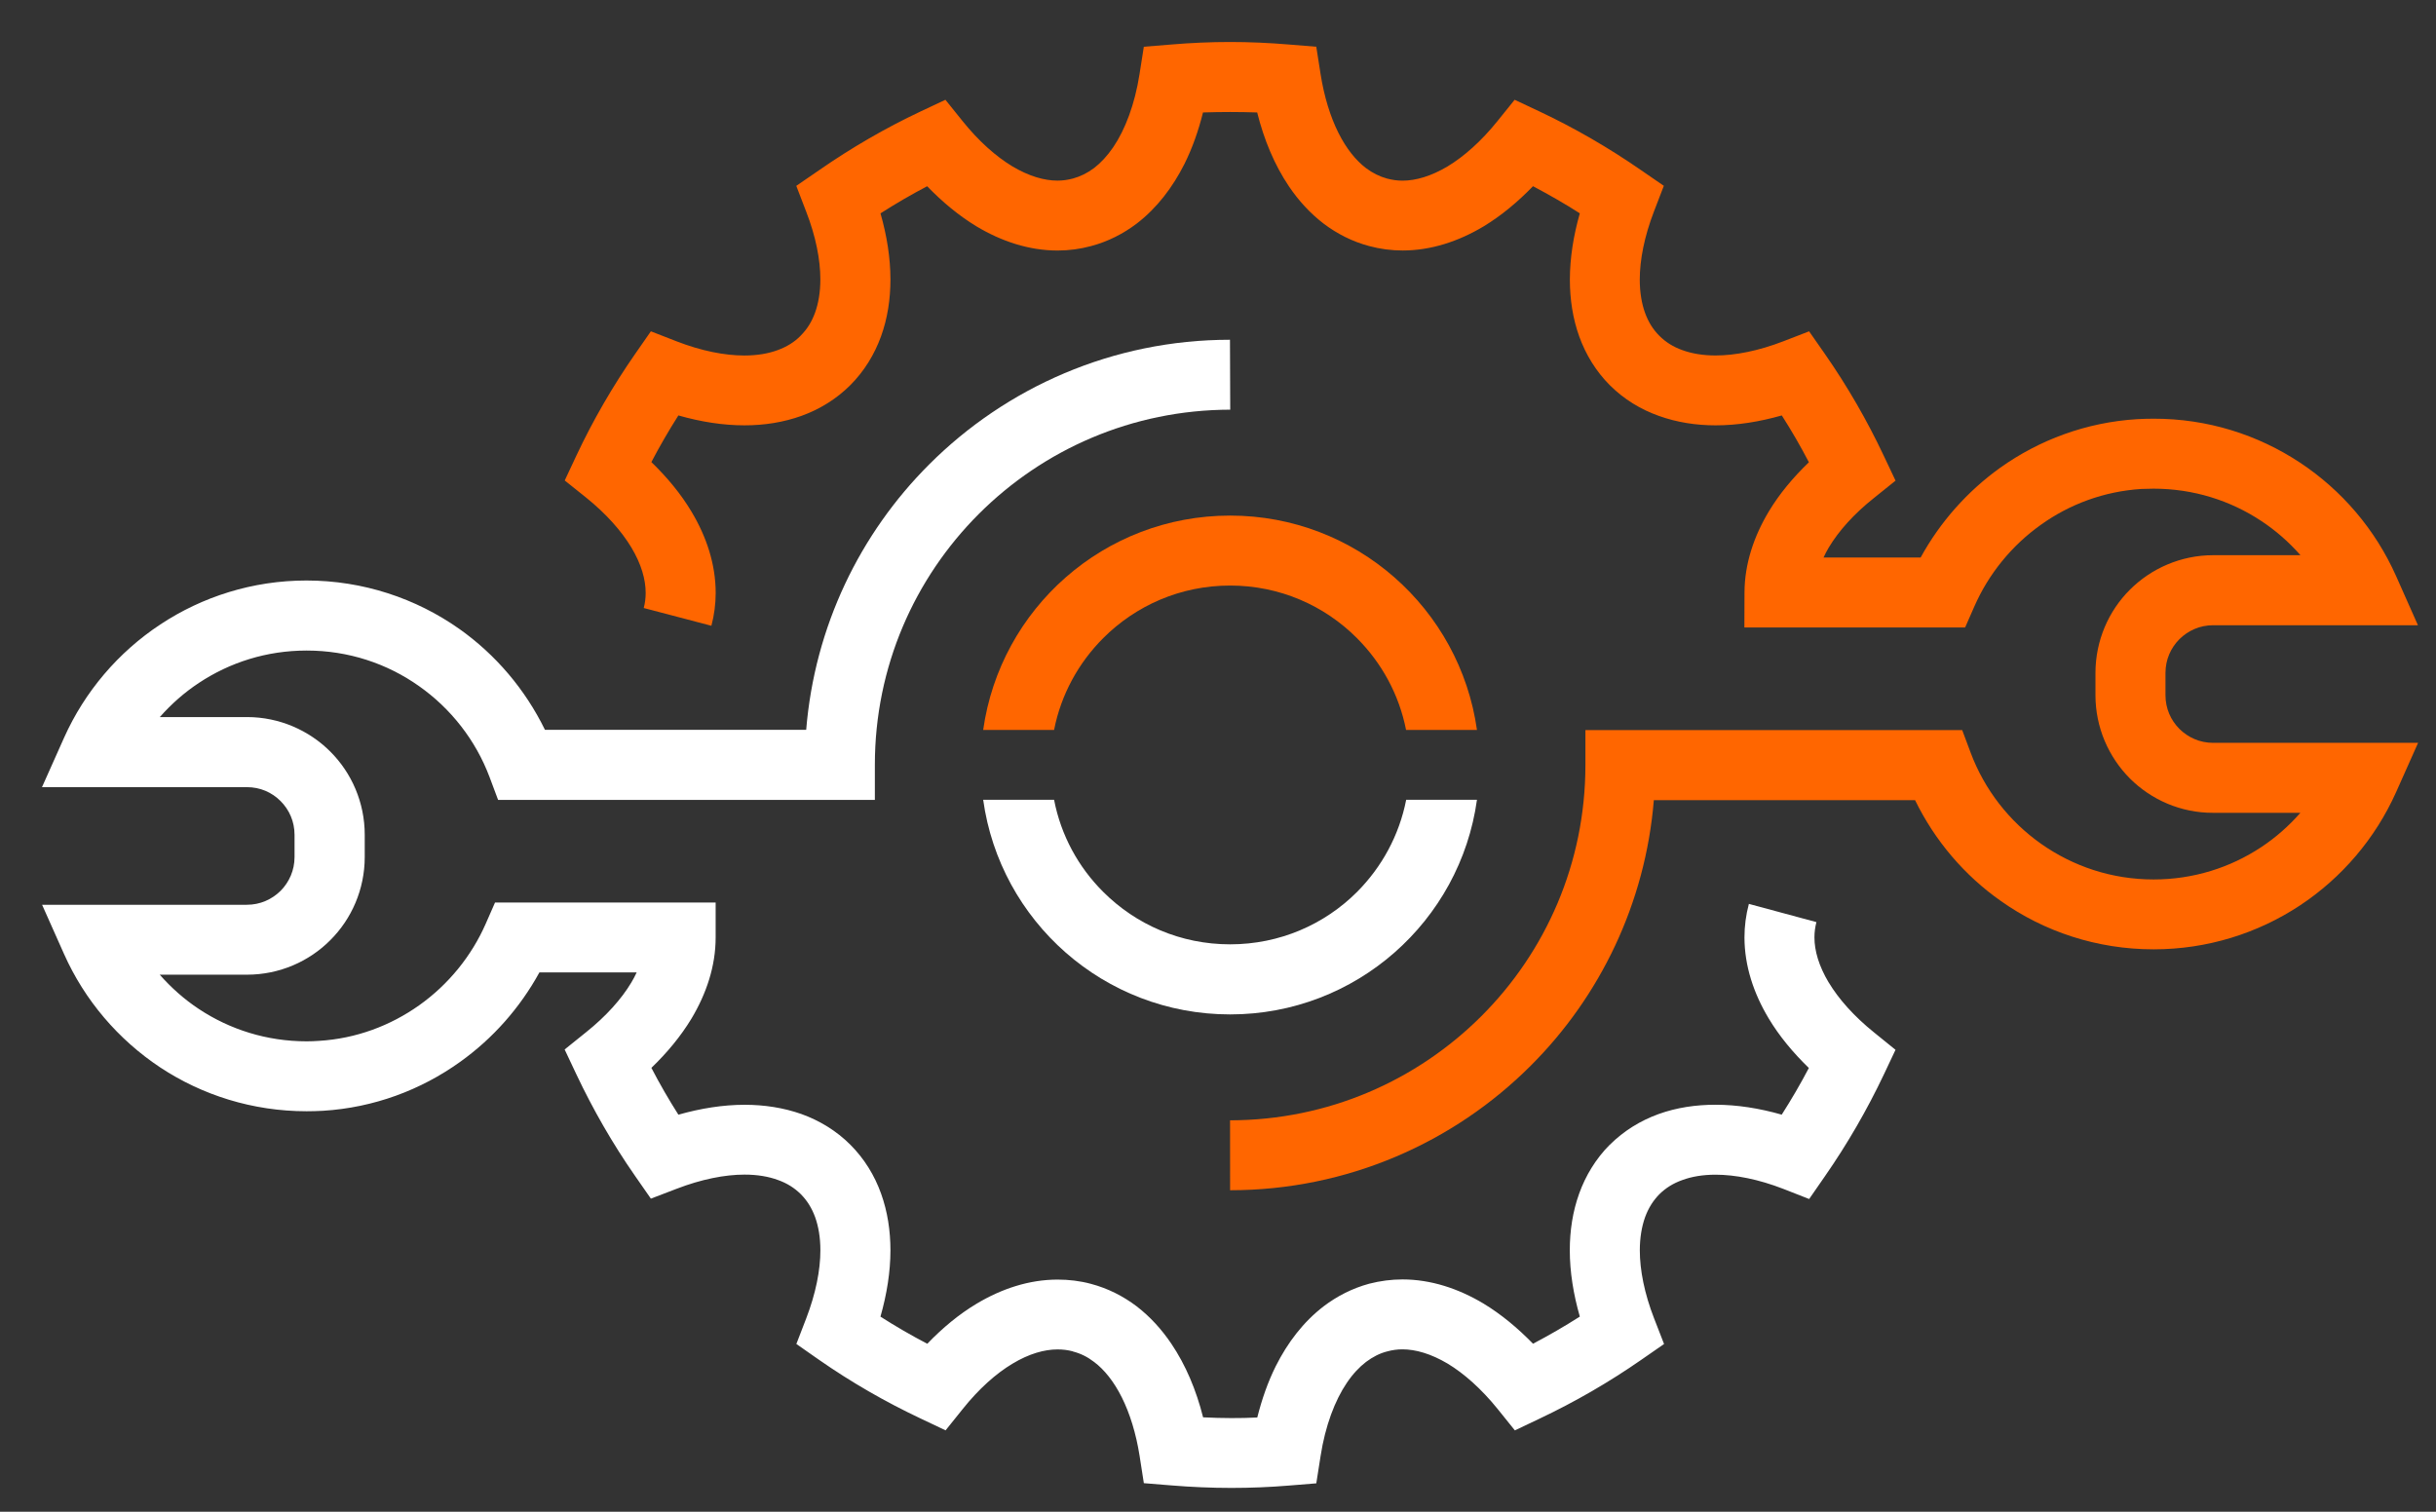
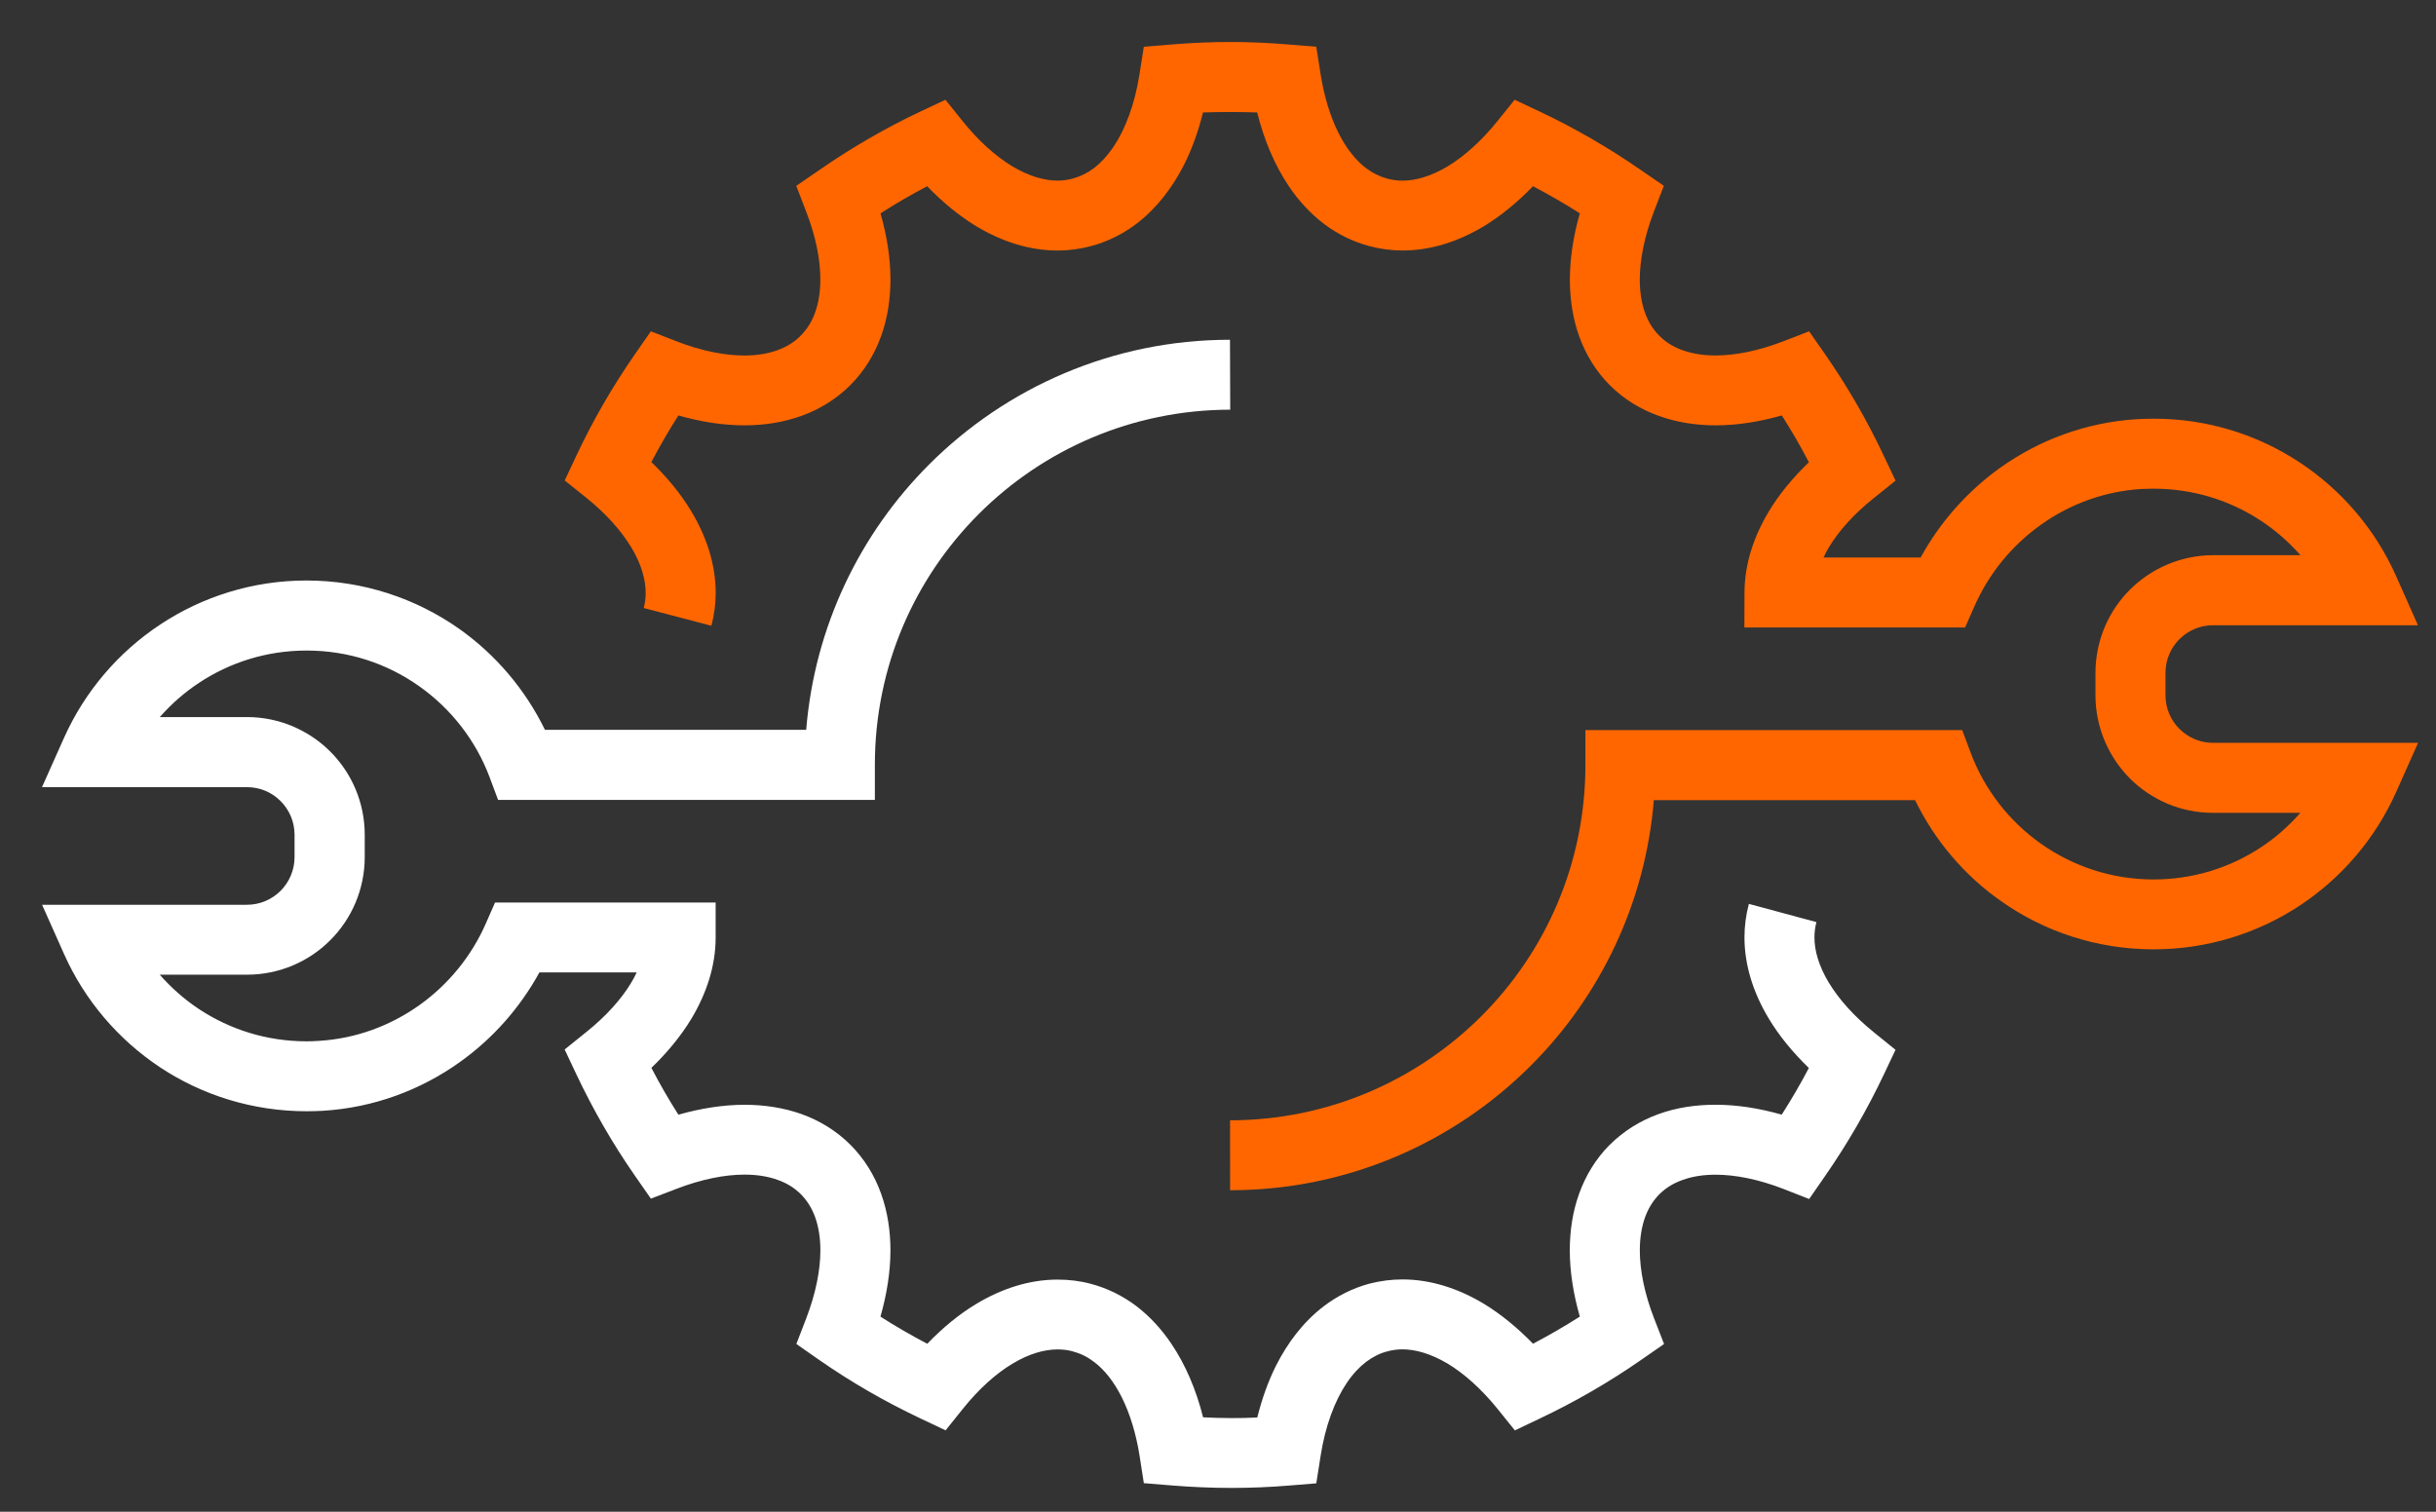
<svg xmlns="http://www.w3.org/2000/svg" xmlns:ns1="http://www.inkscape.org/namespaces/inkscape" xmlns:ns2="http://sodipodi.sourceforge.net/DTD/sodipodi-0.dtd" width="58mm" height="36mm" viewBox="0 0 58 36" version="1.1" id="svg1846" ns1:version="1.2.1 (9c6d41e410, 2022-07-14)" ns2:docname="logo-white-orange.svg">
  <rect x="0" y="0" width="58" height="36" fill="#333333" stroke="none" />
  <ns2:namedview id="namedview1848" pagecolor="#ffffff" bordercolor="#666666" borderopacity="1.0" ns1:showpageshadow="2" ns1:pageopacity="0.0" ns1:pagecheckerboard="0" ns1:deskcolor="#d1d1d1" ns1:document-units="mm" showgrid="false" ns1:zoom="2" ns1:cx="172.5" ns1:cy="-29.5" ns1:window-width="1920" ns1:window-height="1034" ns1:window-x="0" ns1:window-y="0" ns1:window-maximized="1" ns1:current-layer="layer1" />
  <defs id="defs1843" />
  <g ns1:label="Réteg 1" ns1:groupmode="layer" id="layer1">
    <g id="g2433" ns1:label="Black" style="fill:#ffffff">
-       <path d="m 35.166,19.045 c -0.4,2.889 -2.879,5.112 -5.877,5.112 -3.001,0 -5.48,-2.223 -5.88,-5.112 h 1.688 c 0.164,0.85 0.579,1.605 1.17,2.194 0.776,0.776 1.84,1.249 3.022,1.249 1.179,0 2.246,-0.473 3.019,-1.245 0.591,-0.593 1.006,-1.348 1.173,-2.198 h 1.685" style="fill:#ffffff;fill-opacity:1;fill-rule:nonzero;stroke:none;stroke-width:0.035" id="path212" ns1:label="Small" />
      <path d="m 43.541,23.398 c -0.236,-0.395 -0.34,-0.758 -0.34,-1.076 0,-0.123 0.016,-0.243 0.047,-0.363 l -1.608,-0.434 c -0.071,0.265 -0.105,0.533 -0.105,0.797 3.53e-4,0.681 0.22,1.337 0.578,1.933 0.252,0.42 0.577,0.811 0.955,1.178 -0.198,0.377 -0.414,0.748 -0.646,1.111 -0.533,-0.152 -1.062,-0.236 -1.576,-0.236 -0.468,0 -0.926,0.067 -1.356,0.222 -0.429,0.155 -0.828,0.399 -1.16,0.73 l -0.006,0.007 0.004,-0.007 c -0.331,0.332 -0.574,0.734 -0.728,1.161 -0.155,0.43 -0.224,0.885 -0.224,1.355 7.05e-4,0.515 0.086,1.044 0.239,1.577 -0.365,0.233 -0.737,0.448 -1.115,0.646 -0.367,-0.377 -0.759,-0.702 -1.178,-0.956 -0.595,-0.356 -1.251,-0.575 -1.931,-0.575 -0.264,0 -0.53,0.035 -0.791,0.102 -0.4,0.109 -0.767,0.296 -1.087,0.54 -0.481,0.37 -0.855,0.861 -1.137,1.422 -0.188,0.377 -0.332,0.79 -0.441,1.224 -0.205,0.011 -0.41,0.014 -0.616,0.014 -0.225,0 -0.449,-0.007 -0.674,-0.018 -0.163,-0.649 -0.412,-1.242 -0.756,-1.753 -0.229,-0.339 -0.503,-0.642 -0.824,-0.889 -0.32,-0.243 -0.688,-0.43 -1.088,-0.536 -0.262,-0.071 -0.53,-0.102 -0.796,-0.102 -0.68,0 -1.336,0.219 -1.93,0.575 -0.418,0.25 -0.809,0.575 -1.173,0.953 -0.379,-0.198 -0.751,-0.413 -1.115,-0.646 0.152,-0.533 0.237,-1.062 0.238,-1.577 -3.53e-4,-0.469 -0.069,-0.924 -0.224,-1.355 -0.154,-0.43 -0.398,-0.829 -0.73,-1.161 -0.331,-0.332 -0.732,-0.575 -1.161,-0.73 -0.43,-0.152 -0.888,-0.222 -1.357,-0.222 -0.514,0 -1.044,0.085 -1.577,0.236 -0.231,-0.363 -0.445,-0.734 -0.643,-1.115 0.377,-0.363 0.701,-0.755 0.953,-1.171 0.357,-0.596 0.577,-1.252 0.577,-1.933 v -0.833 h -5.253 l -0.218,0.497 c -0.341,0.78 -0.895,1.457 -1.584,1.947 -0.689,0.49 -1.509,0.797 -2.391,0.85 -0.097,0.007 -0.194,0.011 -0.29,0.011 -0.953,0 -1.831,-0.282 -2.567,-0.769 -0.347,-0.229 -0.66,-0.508 -0.933,-0.818 h 2.078 c 0.772,0 1.478,-0.314 1.983,-0.822 0.506,-0.504 0.82,-1.21 0.82,-1.979 v -0.529 c 3.53e-4,-0.773 -0.314,-1.478 -0.82,-1.983 -0.504,-0.504 -1.21,-0.822 -1.983,-0.822 h -2.076 c 0.273,-0.31 0.586,-0.586 0.933,-0.815 0.736,-0.487 1.613,-0.769 2.562,-0.769 0.999,0 1.918,0.31 2.677,0.847 0.757,0.533 1.349,1.288 1.679,2.166 l 0.203,0.543 h 8.971 v -0.836 c 3.53e-4,-2.335 0.946,-4.445 2.478,-5.976 1.534,-1.531 3.644,-2.476 5.983,-2.48 L 29.285,8.091 v 0 c -2.793,0 -5.329,1.136 -7.16,2.967 -1.647,1.644 -2.729,3.859 -2.93,6.322 h -6.22 c -0.47,-0.963 -1.174,-1.792 -2.043,-2.406 -1.027,-0.723 -2.286,-1.15 -3.636,-1.15 -1.283,0 -2.484,0.388 -3.481,1.048 -0.998,0.66 -1.797,1.595 -2.291,2.699 L 1,18.745 h 4.877 c 0.318,0 0.596,0.123 0.804,0.332 0.207,0.208 0.332,0.487 0.332,0.804 v 0.529 c -3.53e-4,0.314 -0.126,0.596 -0.332,0.804 -0.208,0.205 -0.486,0.332 -0.804,0.332 H 1.002 l 0.522,1.171 c 0.492,1.104 1.291,2.039 2.29,2.702 0.998,0.66 2.2,1.044 3.486,1.044 0.129,0 0.259,-0.004 0.39,-0.011 1.208,-0.074 2.329,-0.494 3.26,-1.161 0.781,-0.557 1.429,-1.288 1.893,-2.134 h 2.316 c -0.038,0.081 -0.078,0.159 -0.127,0.24 -0.234,0.392 -0.599,0.801 -1.075,1.182 l -0.513,0.413 0.281,0.596 c 0.395,0.833 0.858,1.644 1.399,2.42 l 0.373,0.536 0.609,-0.233 c 0.593,-0.229 1.153,-0.339 1.621,-0.339 0.306,0 0.572,0.046 0.792,0.127 0.222,0.078 0.398,0.191 0.548,0.339 0.15,0.152 0.261,0.328 0.341,0.547 0.079,0.222 0.125,0.483 0.125,0.79 7.05e-4,0.466 -0.109,1.027 -0.338,1.623 l -0.234,0.607 0.535,0.374 c 0.775,0.54 1.585,1.005 2.423,1.401 l 0.595,0.282 0.411,-0.512 c 0.381,-0.476 0.792,-0.843 1.183,-1.076 0.392,-0.236 0.756,-0.339 1.072,-0.339 0.125,0 0.244,0.014 0.363,0.046 l 0.005,0.004 h 3.53e-4 c 0.18,0.046 0.344,0.127 0.504,0.25 0.239,0.18 0.468,0.462 0.658,0.843 0.19,0.381 0.338,0.854 0.423,1.393 l 0.101,0.649 0.652,0.053 c 0.475,0.039 0.953,0.06 1.432,0.06 0.457,0 0.914,-0.018 1.369,-0.056 l 0.653,-0.053 0.102,-0.649 c 0.112,-0.723 0.341,-1.326 0.626,-1.746 0.143,-0.212 0.297,-0.374 0.457,-0.497 0.161,-0.12 0.325,-0.205 0.505,-0.25 0.117,-0.032 0.236,-0.049 0.361,-0.049 0.316,0 0.681,0.106 1.075,0.339 0.392,0.236 0.805,0.603 1.19,1.079 l 0.412,0.512 0.593,-0.282 c 0.834,-0.395 1.643,-0.861 2.42,-1.401 l 0.539,-0.374 -0.237,-0.61 c -0.231,-0.593 -0.34,-1.154 -0.34,-1.619 0,-0.303 0.046,-0.568 0.125,-0.79 0.08,-0.219 0.191,-0.395 0.34,-0.547 0.15,-0.148 0.328,-0.261 0.549,-0.339 0.22,-0.081 0.485,-0.127 0.79,-0.127 0.467,0 1.024,0.109 1.616,0.339 l 0.612,0.24 0.374,-0.54 c 0.539,-0.776 1.005,-1.584 1.402,-2.42 l 0.28,-0.593 -0.51,-0.413 c -0.478,-0.385 -0.844,-0.797 -1.079,-1.189" style="fill:#ffffff;fill-opacity:1;fill-rule:nonzero;stroke:none;stroke-width:0.035" id="path200" ns1:label="Big" />
    </g>
    <g id="g2429" ns1:label="Orange" style="fill:#ff6600">
-       <path d="m 29.289,12.278 c -2.998,0 -5.474,2.215 -5.88,5.105 h 1.688 c 0.167,-0.847 0.582,-1.598 1.17,-2.187 0.776,-0.776 1.84,-1.252 3.022,-1.252 1.179,0 2.246,0.476 3.019,1.252 0.588,0.589 1.003,1.341 1.17,2.187 h 1.688 c -0.406,-2.889 -2.883,-5.105 -5.877,-5.105" style="fill:#ff6600;fill-opacity:1;fill-rule:nonzero;stroke:none;stroke-width:0.035" id="path210" ns1:label="Small" />
      <path d="m 52.695,17.69 c -0.318,0 -0.596,-0.127 -0.804,-0.332 -0.207,-0.208 -0.332,-0.487 -0.332,-0.804 v -0.529 c 3.53e-4,-0.318 0.126,-0.596 0.332,-0.804 0.208,-0.205 0.486,-0.332 0.804,-0.332 h 4.875 l -0.522,-1.175 c -0.492,-1.104 -1.29,-2.039 -2.289,-2.699 -0.998,-0.66 -2.2,-1.048 -3.486,-1.044 -0.129,0 -0.26,0.004 -0.391,0.011 -1.207,0.074 -2.328,0.494 -3.259,1.157 -0.781,0.561 -1.43,1.291 -1.894,2.138 h -2.312 c 0.038,-0.081 0.077,-0.159 0.126,-0.24 0.235,-0.392 0.599,-0.801 1.075,-1.178 l 0.514,-0.413 -0.282,-0.596 C 44.455,10.013 43.988,9.202 43.448,8.426 l -0.374,-0.536 -0.61,0.236 c -0.592,0.229 -1.15,0.339 -1.616,0.339 -0.305,0 -0.57,-0.046 -0.791,-0.127 C 39.837,8.26 39.659,8.147 39.508,7.996 39.359,7.847 39.248,7.671 39.167,7.449 39.088,7.23 39.042,6.962 39.042,6.659 39.042,6.189 39.151,5.632 39.38,5.036 L 39.615,4.425 39.077,4.055 C 38.303,3.519 37.493,3.05 36.656,2.655 L 36.063,2.376 35.651,2.887 c -0.383,0.476 -0.794,0.84 -1.185,1.076 -0.392,0.233 -0.756,0.339 -1.073,0.339 -0.126,0 -0.246,-0.018 -0.365,-0.049 h -0.001 C 32.846,4.203 32.682,4.122 32.522,4.002 32.283,3.819 32.055,3.54 31.865,3.159 31.675,2.778 31.527,2.302 31.442,1.762 L 31.34,1.113 30.687,1.06 C 30.221,1.021 29.754,1 29.286,1 28.819,1 28.352,1.021 27.887,1.06 l -0.653,0.053 -0.102,0.649 c -0.112,0.72 -0.341,1.323 -0.626,1.743 -0.142,0.208 -0.297,0.374 -0.457,0.497 -0.161,0.12 -0.325,0.201 -0.505,0.25 h -0.001 c -0.119,0.032 -0.24,0.049 -0.365,0.049 -0.317,0 -0.681,-0.106 -1.073,-0.339 C 23.715,3.727 23.304,3.364 22.921,2.887 L 22.51,2.376 21.917,2.655 c -0.837,0.395 -1.646,0.864 -2.419,1.401 l -0.539,0.37 0.236,0.614 c 0.229,0.589 0.338,1.147 0.337,1.616 0,0.303 -0.046,0.568 -0.126,0.79 -0.081,0.222 -0.193,0.399 -0.343,0.547 l -0.002,0.004 c -0.15,0.152 -0.327,0.261 -0.549,0.342 -0.22,0.081 -0.486,0.127 -0.791,0.127 -0.467,0 -1.024,-0.109 -1.615,-0.339 L 15.497,7.89 15.124,8.426 c -0.54,0.776 -1.007,1.587 -1.399,2.42 l -0.279,0.596 0.511,0.409 c 0.478,0.385 0.842,0.797 1.077,1.189 0.236,0.395 0.339,0.758 0.339,1.079 0,0.123 -0.015,0.243 -0.046,0.36 l 1.611,0.423 c 0.068,-0.258 0.102,-0.522 0.102,-0.783 -3.53e-4,-0.681 -0.218,-1.337 -0.575,-1.933 -0.252,-0.423 -0.577,-0.815 -0.956,-1.182 0.197,-0.377 0.412,-0.748 0.643,-1.111 0.532,0.152 1.06,0.236 1.573,0.236 0.47,0 0.928,-0.071 1.359,-0.226 0.429,-0.155 0.829,-0.399 1.16,-0.73 0.333,-0.332 0.577,-0.734 0.732,-1.161 0.156,-0.43 0.225,-0.889 0.225,-1.358 -7.05e-4,-0.515 -0.085,-1.041 -0.237,-1.573 0.364,-0.233 0.735,-0.448 1.111,-0.646 0.365,0.377 0.756,0.702 1.175,0.956 0.594,0.356 1.25,0.575 1.931,0.575 0.266,0 0.535,-0.035 0.797,-0.106 0.399,-0.106 0.767,-0.293 1.087,-0.536 0.481,-0.37 0.855,-0.861 1.137,-1.422 0.188,-0.377 0.332,-0.787 0.441,-1.224 0.215,-0.007 0.43,-0.011 0.646,-0.011 0.215,0 0.429,0.004 0.644,0.011 0.163,0.653 0.412,1.249 0.756,1.76 0.229,0.339 0.503,0.639 0.823,0.885 0.32,0.243 0.687,0.43 1.086,0.536 0.262,0.071 0.531,0.106 0.797,0.106 0.681,0 1.336,-0.219 1.931,-0.575 0.418,-0.254 0.81,-0.579 1.174,-0.956 0.379,0.201 0.751,0.413 1.115,0.646 -0.152,0.533 -0.236,1.062 -0.237,1.577 0,0.469 0.069,0.928 0.224,1.358 0.154,0.427 0.398,0.829 0.73,1.161 h 0.001 c 0.332,0.332 0.732,0.575 1.161,0.727 0.43,0.155 0.888,0.226 1.356,0.226 0.514,0 1.042,-0.085 1.574,-0.236 0.232,0.363 0.447,0.734 0.645,1.115 -0.377,0.363 -0.701,0.751 -0.952,1.168 -0.358,0.596 -0.578,1.249 -0.581,1.93 l -0.003,0.836 h 5.256 l 0.218,-0.497 c 0.341,-0.78 0.895,-1.457 1.584,-1.947 0.689,-0.494 1.509,-0.797 2.392,-0.854 0.097,-0.004 0.194,-0.007 0.29,-0.007 0.953,0 1.831,0.282 2.567,0.769 0.347,0.229 0.66,0.504 0.933,0.815 h -2.078 c -0.772,0 -1.479,0.318 -1.983,0.822 -0.506,0.504 -0.82,1.21 -0.82,1.983 v 0.529 c -3.53e-4,0.769 0.314,1.475 0.82,1.983 0.504,0.504 1.211,0.822 1.983,0.818 h 2.076 c -0.274,0.314 -0.587,0.589 -0.933,0.818 -0.736,0.487 -1.613,0.769 -2.562,0.769 -0.999,0 -1.918,-0.314 -2.676,-0.847 -0.757,-0.533 -1.349,-1.288 -1.679,-2.17 l -0.202,-0.54 h -8.971 v 0.833 c -7.06e-4,2.339 -0.946,4.449 -2.478,5.98 -1.534,1.531 -3.644,2.477 -5.983,2.48 l 0.001,1.665 c 2.793,0 5.329,-1.136 7.159,-2.967 1.647,-1.644 2.729,-3.863 2.93,-6.322 h 6.22 c 0.47,0.963 1.174,1.792 2.044,2.402 1.027,0.727 2.286,1.15 3.636,1.15 1.283,0 2.484,-0.385 3.482,-1.044 0.998,-0.66 1.797,-1.595 2.291,-2.699 l 0.524,-1.175 h -4.877" style="fill:#ff6600;fill-opacity:1;fill-rule:nonzero;stroke:none;stroke-width:0.035" id="path206" ns1:label="Big" />
    </g>
  </g>
</svg>